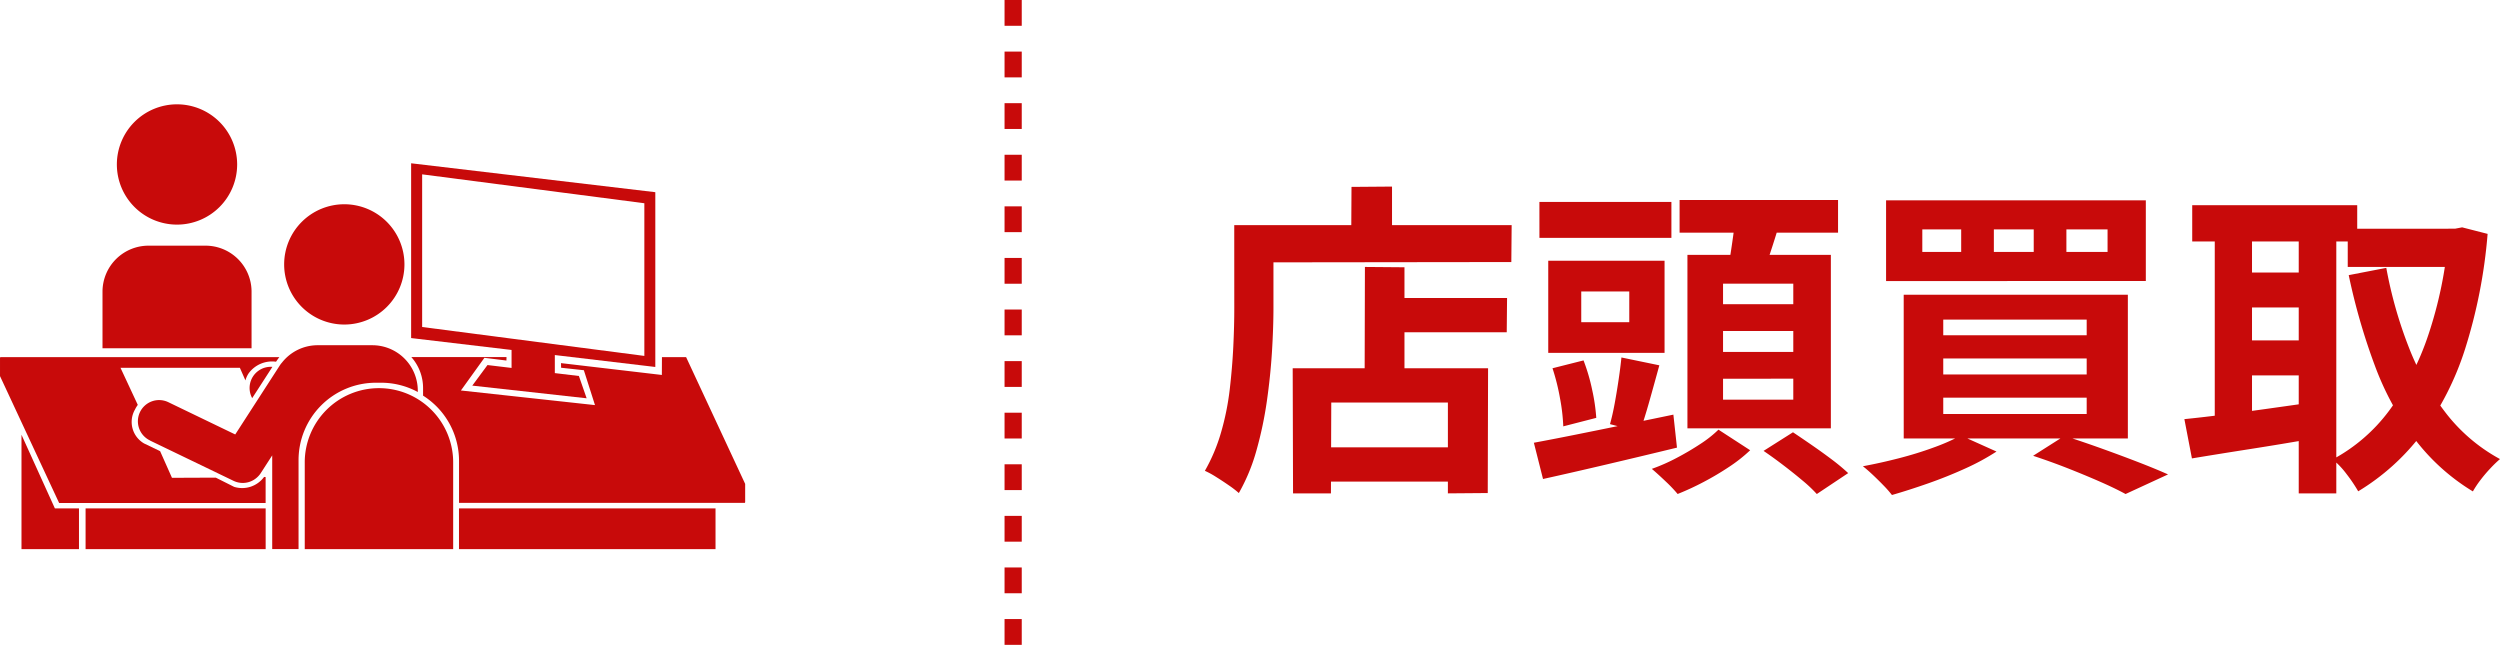
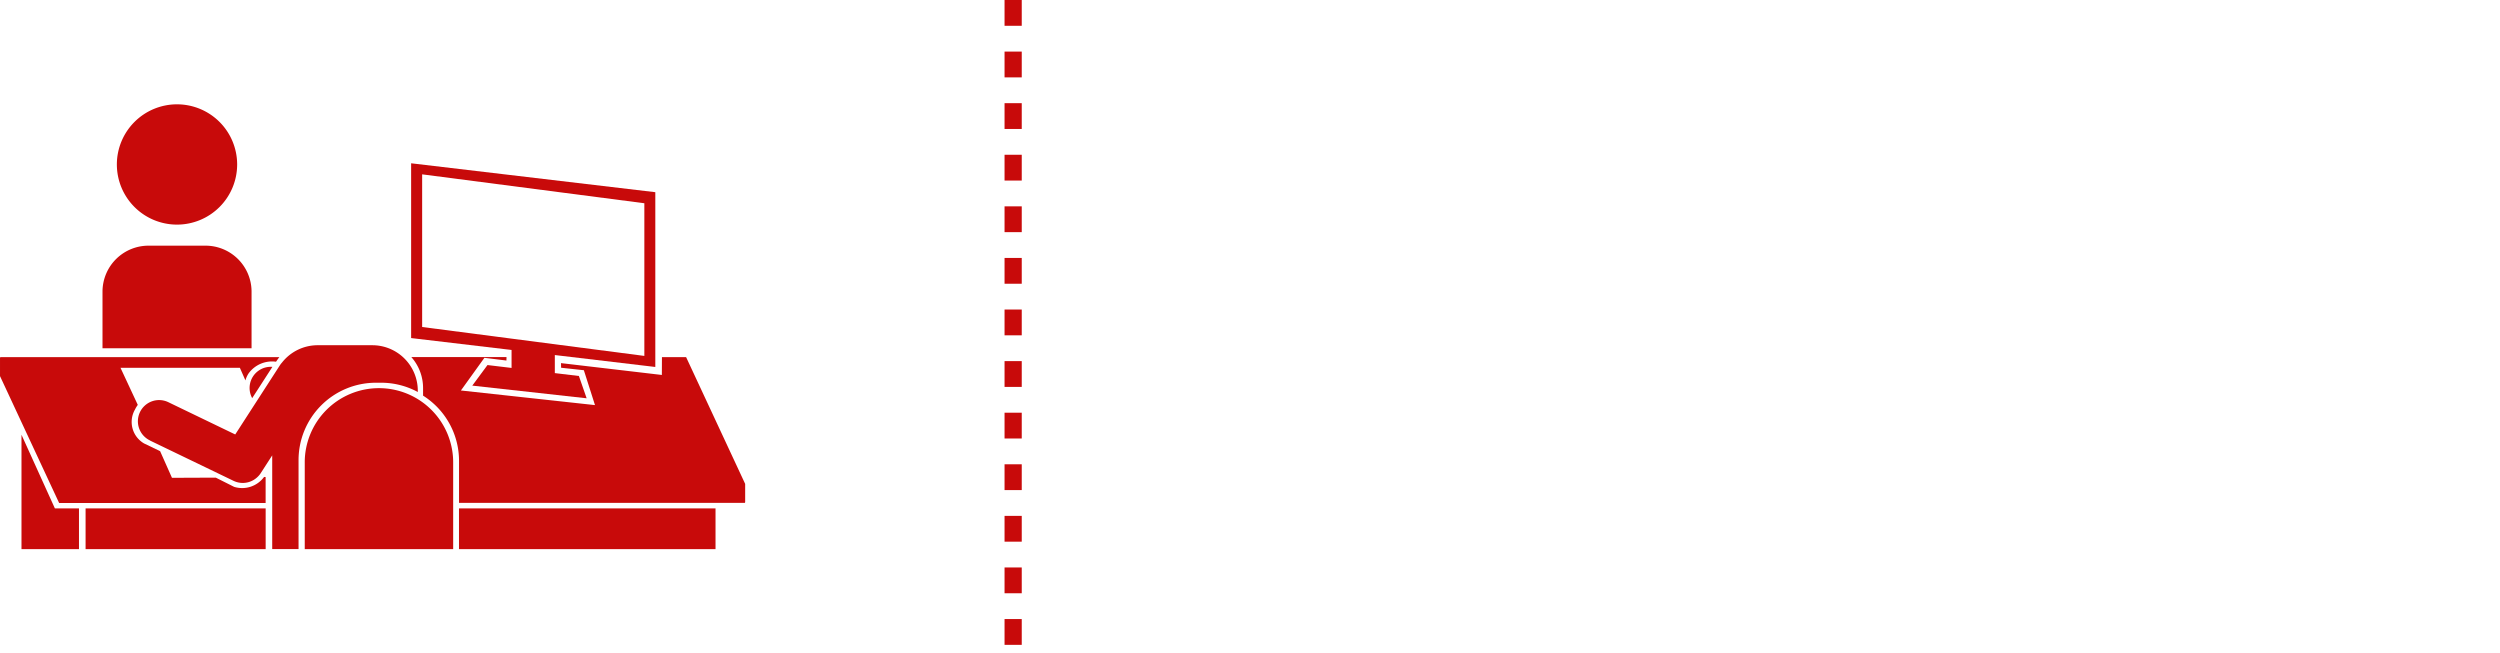
<svg xmlns="http://www.w3.org/2000/svg" width="290.766" height="76" viewBox="0 0 290.766 76">
  <defs>
    <clipPath id="clip-path">
      <rect id="長方形_29652" data-name="長方形 29652" width="86.667" height="51.737" transform="translate(0 0)" fill="#c80a0a" stroke="rgba(0,0,0,0)" stroke-width="1" />
    </clipPath>
  </defs>
  <g id="グループ_37088" data-name="グループ 37088" transform="translate(20510.168 17046.867)">
    <g id="グループ_37087" data-name="グループ 37087" transform="translate(-997.5 1355.133)">
      <g id="グループ_36909" data-name="グループ 36909" transform="translate(5.667 -15)">
        <g id="グループ_36876" data-name="グループ 36876" transform="translate(-19518.334 -18374.867)">
          <g id="グループ_36875" data-name="グループ 36875" transform="translate(0 0)" clip-path="url(#clip-path)">
            <path id="パス_56379" data-name="パス 56379" d="M134.6,6.994A6.995,6.995,0,1,1,127.606,0,6.995,6.995,0,0,1,134.6,6.994" transform="translate(-107.019 0.001)" fill="#c80a0a" stroke="rgba(0,0,0,0)" stroke-width="1" />
            <path id="パス_56380" data-name="パス 56380" d="M123.086,157.812V151.17a5.354,5.354,0,0,0-5.418-5.289h-6.5a5.354,5.354,0,0,0-5.418,5.289v6.642Z" transform="translate(-93.829 -129.441)" fill="#c80a0a" stroke="rgba(0,0,0,0)" stroke-width="1" />
            <path id="パス_56381" data-name="パス 56381" d="M30.893,274.862l-.169-.017c-.012.013-.025.026-.038.038A3.161,3.161,0,0,1,27.23,276l-2.136-1.073L20,274.948l-1.379-3.1-1.87-.9a2.889,2.889,0,0,1-1.062-3.924,3.547,3.547,0,0,1,.335-.558l-2.009-4.31H27.9l.645,1.464a2.8,2.8,0,0,1,.367-.814,3.364,3.364,0,0,1,3.191-1.36c.131-.194.259-.372.388-.535H0L.04,261H0v2.134H.007l6.868,14.741H30.893Z" transform="translate(0 -231.508)" fill="#c80a0a" stroke="rgba(0,0,0,0)" stroke-width="1" />
-             <path id="パス_56382" data-name="パス 56382" d="M307.263,110.132a6.995,6.995,0,1,1-6.995-6.995,6.995,6.995,0,0,1,6.995,6.995" transform="translate(-260.225 -91.514)" fill="#c80a0a" stroke="rgba(0,0,0,0)" stroke-width="1" />
            <path id="パス_56383" data-name="パス 56383" d="M260.256,270.922a2.462,2.462,0,0,0-2.349,3.636Z" transform="translate(-228.577 -240.385)" fill="#c80a0a" stroke="rgba(0,0,0,0)" stroke-width="1" />
            <path id="パス_56384" data-name="パス 56384" d="M331.774,312.431v-10a8.632,8.632,0,1,0-17.263,0v10Z" transform="translate(-279.068 -260.694)" fill="#c80a0a" stroke="rgba(0,0,0,0)" stroke-width="1" />
            <path id="パス_56385" data-name="パス 56385" d="M143.874,259.8l9.714,4.685a2.465,2.465,0,0,0,2.478-.2h0q.081-.056.158-.119a2.459,2.459,0,0,0,.525-.582l1.332-2.062v10.9h3.063v-10.35a9,9,0,0,1,9-9h.593a8.956,8.956,0,0,1,4.276,1.08v-.152a5.289,5.289,0,0,0-5.289-5.289h-6.351a5.278,5.278,0,0,0-4.153,2.016,2.473,2.473,0,0,0-.239.309l-5.2,8.054-7.76-3.743a2.467,2.467,0,1,0-2.143,4.444" transform="translate(-126.422 -220.692)" fill="#c80a0a" stroke="rgba(0,0,0,0)" stroke-width="1" />
            <rect id="長方形_29650" data-name="長方形 29650" width="20.944" height="4.738" transform="translate(9.953 46.999)" fill="#c80a0a" stroke="rgba(0,0,0,0)" stroke-width="1" />
            <rect id="長方形_29651" data-name="長方形 29651" width="29.837" height="4.738" transform="translate(53.382 46.999)" fill="#c80a0a" stroke="rgba(0,0,0,0)" stroke-width="1" />
            <path id="パス_56386" data-name="パス 56386" d="M26.055,349.6l-3.885-8.567v13.305h6.687V349.6Z" transform="translate(-19.672 -302.601)" fill="#c80a0a" stroke="rgba(0,0,0,0)" stroke-width="1" />
            <path id="パス_56387" data-name="パス 56387" d="M463.312,275.656h0l-6.87-14.746-2.81,0-.01,2.075-11.729-1.377.01.538,2.647.288,1.295,4.057-15.594-1.7,2.733-3.8,2.561.317.009-.407H424.48a5.431,5.431,0,0,1,1.37,3.624v.866a8.963,8.963,0,0,1,4.182,7.585v4.887h33.28l-.038-.082h.038Z" transform="translate(-376.645 -231.508)" fill="#c80a0a" stroke="rgba(0,0,0,0)" stroke-width="1" />
            <path id="パス_56388" data-name="パス 56388" d="M452.719,84.549V64.221l-28.4-3.362V81.187L436,82.57v2.091l-2.8-.335-1.768,2.393,13.3,1.473-.9-2.594-2.8-.335v-2.1ZM425.6,62.145l25.844,3.362V83.263L425.6,79.9Z" transform="translate(-376.503 -54.001)" fill="#c80a0a" stroke="rgba(0,0,0,0)" stroke-width="1" />
          </g>
        </g>
-         <path id="パス_58395" data-name="パス 58395" d="M-54.454-19.342h14.4l-.038,3.99H-54.416ZM-62.586-1.976h17.9v3.99h-17.86Zm6-20.976,4.6.038v14.06l-4.636.038Zm-8.4,11.78h22.724l-.038,14.516-4.636.038V-7.182H-60.5l-.038,10.564h-4.408Zm6.84-21.09,4.712-.038v6.916l-4.75.038Zm-11.438,4.446H-39.52l-.038,4.294-30.02.038Zm-2.2,0h4.56v9.576q0,2.318-.171,5.111t-.589,5.738a44,44,0,0,1-1.2,5.719A21.812,21.812,0,0,1-71.25,3.344a11.519,11.519,0,0,0-1.159-.893q-.741-.513-1.5-.988A9.913,9.913,0,0,0-75.2.76a20.378,20.378,0,0,0,1.881-4.465,30.67,30.67,0,0,0,1.007-4.978q.3-2.565.418-5.016t.114-4.541Zm35.492-2.7h15.352v4.18H-36.29ZM-31.426-20.1v3.572h5.586V-20.1Zm-3.838-3.572h13.528v10.716H-35.264Zm8.512,11.248,4.408.912q-.57,2.09-1.159,4.18t-1.121,3.572l-3.458-.912q.3-1.064.551-2.432t.456-2.774Q-26.866-11.286-26.752-12.426Zm-8.018,1.254,3.61-.912a22.047,22.047,0,0,1,1.007,3.439A21.843,21.843,0,0,1-29.678-5.4l-3.838.988a22.367,22.367,0,0,0-.38-3.268A25.163,25.163,0,0,0-34.77-11.172Zm-2.166,8.664q2.052-.38,4.712-.912T-26.6-4.56q2.964-.608,5.89-1.216l.418,3.838Q-24.358-.95-28.481.019T-35.872,1.71Zm16.948-28.234h18.43v3.8h-18.43ZM-14.934-15.5v2.432h8.17V-15.5Zm0,5.548v2.432h8.17V-9.956Zm0-11.058v2.394h8.17v-2.394Zm-4.142-3.344H-2.394V-4.18H-19.076Zm5.548-4.294,5.168.608q-.532,1.786-1.1,3.5t-1.026,2.926l-3.99-.76q.228-.912.4-2.014t.323-2.2Q-13.6-27.7-13.528-28.652ZM-15.466-4.028l3.686,2.394A17.6,17.6,0,0,1-14.231.3a33.007,33.007,0,0,1-2.983,1.767,30.987,30.987,0,0,1-3,1.387A16.788,16.788,0,0,0-21.6,2Q-22.5,1.14-23.218.532A21.652,21.652,0,0,0-20.33-.741a32.017,32.017,0,0,0,2.774-1.634A13.512,13.512,0,0,0-15.466-4.028Zm5.244,2.47L-6.8-3.724Q-5.776-3.04-4.56-2.2T-2.223-.513A23,23,0,0,1-.38,1.026L-4.028,3.458A16.267,16.267,0,0,0-5.7,1.881Q-6.764.988-7.961.076T-10.222-1.558ZM25-27.322V-24.7h4.788v-2.622Zm-8.436,0V-24.7H21.2v-2.622Zm-8.322,0V-24.7h4.522v-2.622ZM4.028-30.7h30.21v9.386H4.028Zm6.65,18.392v1.862H27.36v-1.862Zm0,4.56v1.9H27.36v-1.9Zm0-9.082v1.824H27.36v-1.824Zm-4.6-2.888H32.148V-3H6.08ZM21.128-.988l3.648-2.318q2.128.684,4.351,1.482T33.364-.247q2.014.779,3.458,1.425l-4.94,2.28Q30.7,2.812,28.975,2.052T25.232.494Q23.218-.3,21.128-.988Zm-8.4-2.356,4.142,1.862A26.845,26.845,0,0,1,13.224.494q-2.09.95-4.313,1.729t-4.2,1.349a13.349,13.349,0,0,0-.988-1.121Q3.116,1.824,2.47,1.216T1.33.228Q3.382-.152,5.51-.7T9.519-1.938A23.931,23.931,0,0,0,12.73-3.344ZM57.722-27.4H70.68v4.446H57.722ZM39.634-30.134h19.19v4.218H39.634Zm5.016,7.828h9.12v4.066H44.65Zm0,7.9h9.12v4.066H44.65Zm24.776-13h.8l.8-.152,2.964.76a60.379,60.379,0,0,1-2.641,13.452,33.948,33.948,0,0,1-5,9.8,26.293,26.293,0,0,1-7.41,6.688,17.938,17.938,0,0,0-1.349-2A9.919,9.919,0,0,0,55.974-.57a19.878,19.878,0,0,0,6.574-5.681,31.49,31.49,0,0,0,4.541-8.778A48.122,48.122,0,0,0,69.426-26.41Zm-7.22,4.56A50,50,0,0,0,64.828-13.6,30.494,30.494,0,0,0,69.16-5.928a20.019,20.019,0,0,0,6.27,5.32A14.158,14.158,0,0,0,74.309.475,16.572,16.572,0,0,0,73.15,1.843a11.75,11.75,0,0,0-.874,1.311,24.291,24.291,0,0,1-6.783-6.118,33.751,33.751,0,0,1-4.617-8.512A72.642,72.642,0,0,1,57.836-22Zm-19.95-5.586h4.332V-3.572H42.256Zm9.766,0h4.37V3.382h-4.37Zm-13.3,23.18q1.9-.19,4.313-.494t5.13-.684q2.717-.38,5.377-.76L53.77-3q-3.686.646-7.448,1.235T39.6-.684Z" transform="translate(-19303 -18333)" fill="#c80a0a" />
        <line id="線_1252" data-name="線 1252" y2="76" transform="translate(-19400.5 -18387)" fill="none" stroke="#c80a0a" stroke-width="2" stroke-dasharray="3 3" />
      </g>
    </g>
  </g>
</svg>